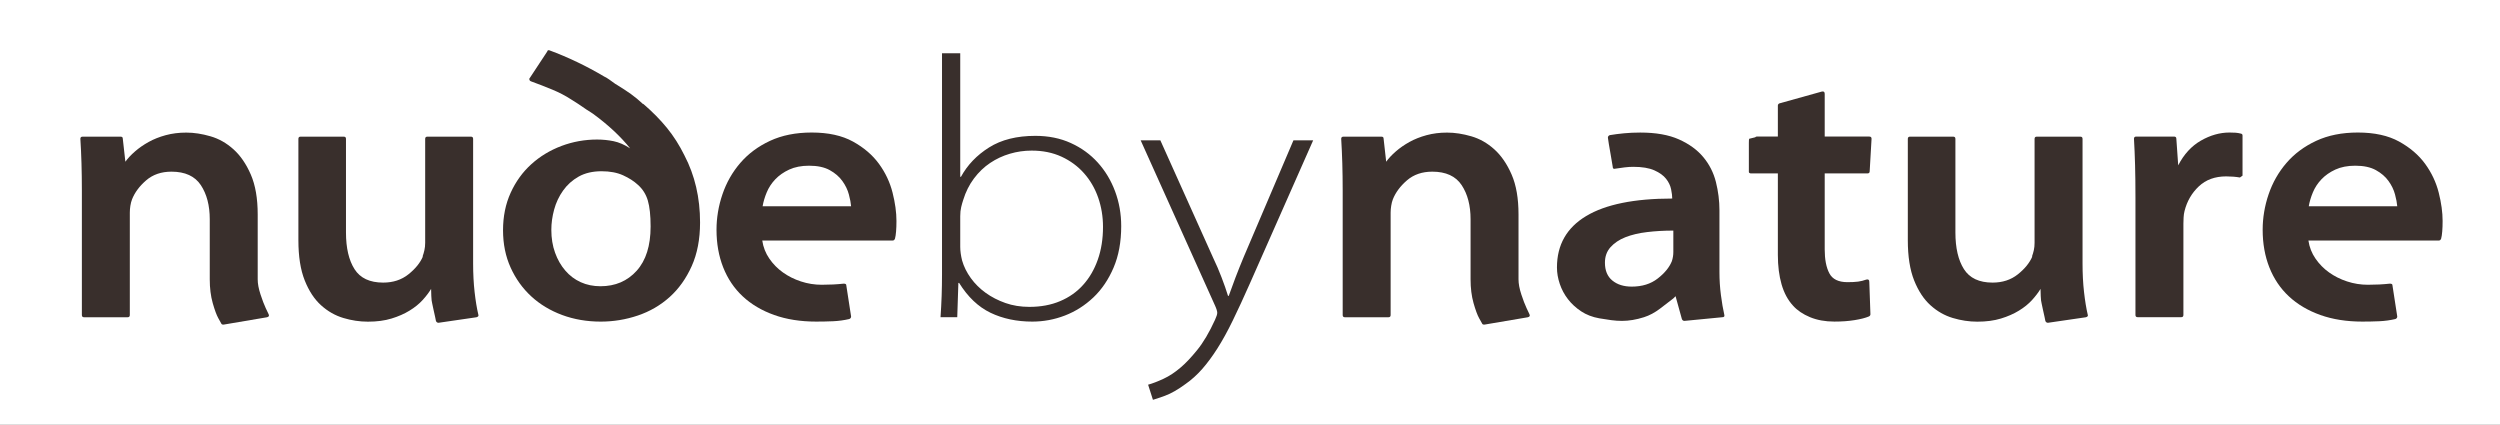
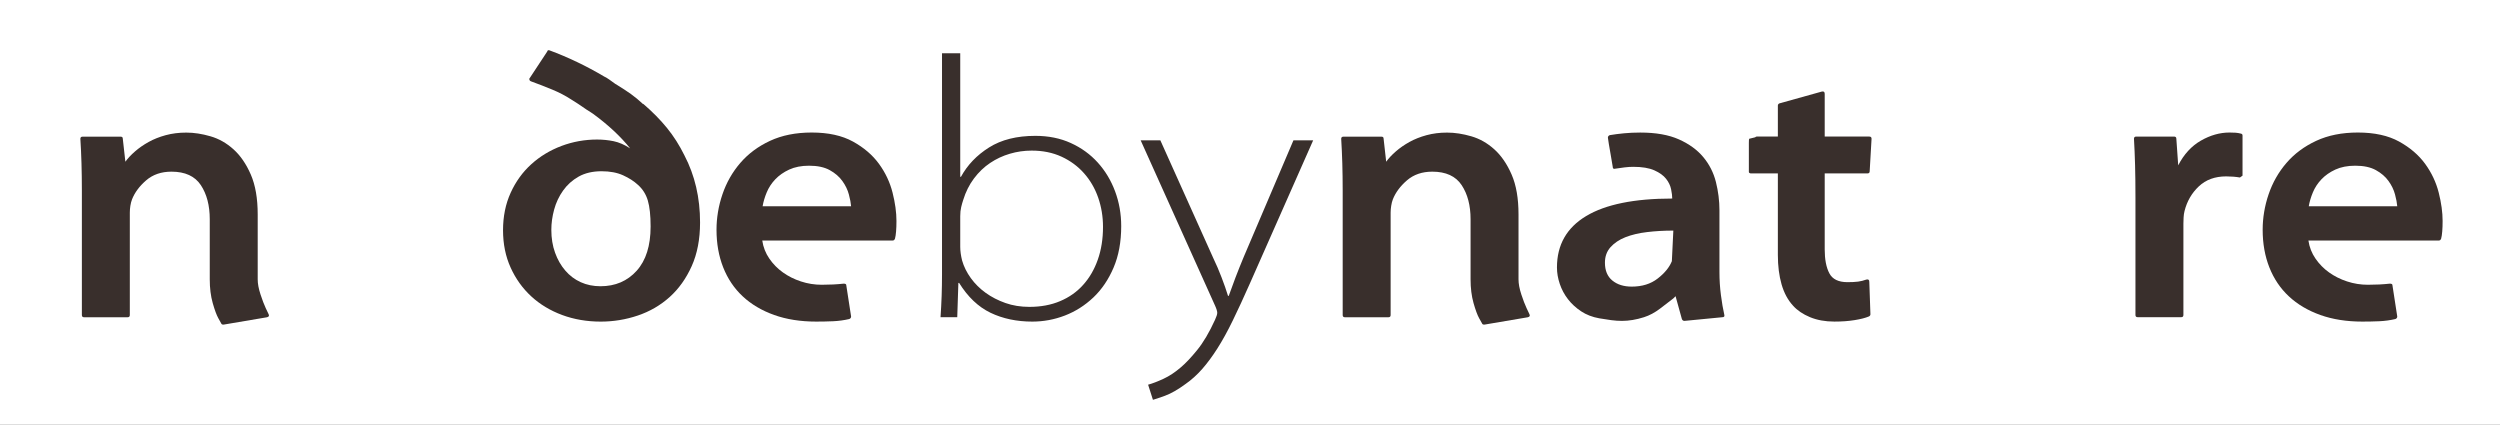
<svg xmlns="http://www.w3.org/2000/svg" width="212" height="36" x="0" y="756" version="1.1" baseProfile="full">
  <rect width="100%" height="100%" fill="#808080" stroke="none" />
  <clipPath id="Clip1">
    <path d="M0 36L212 36L212 0L0 0Z" fill="rgb(0, 0, 0)" stroke="none" />
  </clipPath>
  <g clip-path="url(#Clip1)">
    <path d="M0 36L212 36L212 0L0 0Z" fill="rgb(255, 255, 255)" stroke="none" />
  </g>
  <g clip-path="url(#Clip1)">
    <clipPath id="Clip2">
      <path d="M0 36L212 36L212 0L0 0Z" fill="rgb(0, 0, 0)" stroke="none" />
    </clipPath>
    <g clip-path="url(#Clip2)">
      <clipPath id="Clip3">
        <path d="M0 792L809.333 792L809.333 653.333L0 653.333Z" fill="rgb(0, 0, 0)" stroke="none" transform="translate(0, 205.618) scale(0.262, -0.26)" />
      </clipPath>
      <g clip-path="url(#Clip3)">
        <path d="M0 792C-0.302 792 -0.483 791.91 -0.546 791.727C-0.605 791.605 -0.849 791.17 -1.267 790.419C-1.686 789.663 -2.139 788.43 -2.622 786.716C-3.104 785.001 -3.343 783.05 -3.343 780.89L-3.343 766.165C-3.343 762.793 -4.069 760.01 -5.511 757.805C-6.959 755.608 -9.336 754.51 -12.65 754.509C-15.121 754.509 -17.167 755.22 -18.789 756.631C-20.417 758.049 -21.562 759.6 -22.225 761.288C-22.405 761.77 -22.539 762.29 -22.632 762.869C-22.719 763.438 -22.766 764 -22.766 764.537L-22.766 789.651C-22.766 790.012 -22.946 790.19 -23.306 790.192L-33.875 790.192C-34.235 790.192 -34.416 790.01 -34.416 789.651L-34.416 759.206C-34.416 756.8 -34.451 754.56 -34.509 752.48C-34.567 750.399 -34.66 748.4 -34.782 746.469C-34.782 746.109 -34.602 745.93 -34.235 745.928L-25.021 745.928C-24.661 745.928 -24.48 746.08 -24.48 746.382L-23.847 752.073C-23.248 751.23 -22.463 750.39 -21.498 749.544C-20.539 748.701 -19.44 747.93 -18.202 747.236C-16.969 746.545 -15.586 745.99 -14.051 745.568C-12.511 745.149 -10.842 744.93 -9.034 744.934C-7.168 744.934 -5.209 745.24 -3.163 745.841C-1.116 746.44 0.75 747.51 2.436 749.044C4.122 750.579 5.523 752.64 6.639 755.236C7.749 757.823 8.307 761.08 8.307 764.991L8.307 780.89C8.307 781.972 8.534 783.2 8.988 784.594C9.435 785.977 9.86 787.09 10.249 787.936C10.644 788.779 10.865 789.26 10.929 789.378C11.168 789.803 11.046 790.07 10.569 790.192Z" fill="rgb(57, 47, 44)" stroke="none" transform="translate(18.954, -246.503) scale(0.349, 0.346)" />
      </g>
      <g clip-path="url(#Clip3)">
-         <path d="M0 792C-0.302 792 -0.512 791.85 -0.634 791.547C-0.634 791.488 -0.692 791.19 -0.814 790.645C-0.936 790.105 -1.07 789.49 -1.221 788.791C-1.372 788.099 -1.477 787.6 -1.535 787.303C-1.657 786.884 -1.732 786.25 -1.761 785.408C-1.791 784.565 -1.808 783.99 -1.808 783.693C-2.349 784.594 -3.04 785.51 -3.883 786.442C-4.726 787.378 -5.784 788.24 -7.046 789.018C-8.313 789.803 -9.772 790.45 -11.429 790.959C-13.086 791.471 -14.993 791.73 -17.161 791.727C-19.15 791.727 -21.138 791.43 -23.126 790.826C-25.114 790.227 -26.922 789.19 -28.544 787.71C-30.172 786.233 -31.497 784.2 -32.52 781.611C-33.544 779.024 -34.055 775.74 -34.055 771.763L-34.055 746.922C-34.055 746.562 -33.875 746.38 -33.515 746.382L-23.033 746.382C-22.672 746.382 -22.492 746.56 -22.492 746.922L-22.492 769.868C-22.492 773.664 -21.8 776.66 -20.417 778.856C-19.033 781.053 -16.714 782.15 -13.458 782.152C-11.051 782.152 -9.005 781.48 -7.319 780.123C-5.633 778.769 -4.459 777.31 -3.796 775.74L-3.883 775.74C-3.703 775.257 -3.552 774.75 -3.436 774.205C-3.314 773.664 -3.25 773.06 -3.25 772.397L-3.25 746.922C-3.25 746.562 -3.07 746.38 -2.709 746.382L7.86 746.382C8.22 746.382 8.4 746.56 8.4 746.922L8.4 777.455C8.4 779.984 8.523 782.32 8.761 784.46C8.999 786.593 9.302 788.45 9.668 790.012C9.784 790.314 9.633 790.52 9.214 790.645Z" fill="rgb(57, 47, 44)" stroke="none" transform="translate(37.189, -246.66) scale(0.349, 0.346)" />
-       </g>
+         </g>
      <g clip-path="url(#Clip3)">
        <path d="M0 792C-0.453 790.465 -1.25 789.19 -2.395 788.163C-3.36 787.256 -4.564 786.48 -6.011 785.814C-7.453 785.152 -9.203 784.82 -11.249 784.82C-13.417 784.82 -15.266 785.26 -16.801 786.128C-18.341 787 -19.603 788.15 -20.597 789.564C-21.591 790.977 -22.312 792.53 -22.766 794.215C-23.219 795.901 -23.446 797.56 -23.446 799.18C-23.446 801.232 -23.143 803.1 -22.539 804.784C-21.94 806.47 -21.109 807.93 -20.056 809.161C-19.004 810.4 -17.754 811.35 -16.307 812.01C-14.859 812.673 -13.266 813 -11.516 813.004C-7.906 813.004 -4.971 811.74 -2.709 809.208C-0.453 806.679 0.674 803.07 0.674 798.372C0.674 795.657 0.448 793.54 0 792M10.656 808.08C9.301 811.12 7.511 813.65 5.284 815.667C3.052 817.684 0.477 819.19 -2.442 820.184C-5.36 821.178 -8.36 821.67 -11.429 821.672C-14.801 821.672 -17.935 821.13 -20.824 820.05C-23.713 818.963 -26.213 817.45 -28.323 815.486C-30.428 813.533 -32.102 811.18 -33.334 808.44C-34.567 805.702 -35.183 802.64 -35.183 799.273C-35.183 795.901 -34.567 792.84 -33.334 790.105C-32.102 787.367 -30.428 785.03 -28.323 783.105C-26.213 781.175 -23.777 779.69 -21.004 778.629C-18.237 777.577 -15.342 777.05 -12.33 777.048C-10.947 777.048 -9.61 777.19 -8.313 777.455C-7.017 777.728 -5.68 778.31 -4.29 779.216C-6.639 776.269 -9.65 773.44 -13.324 770.729C-13.505 770.606 -13.685 770.48 -13.865 770.368C-14.051 770.246 -14.383 770.04 -14.859 769.734C-15.522 769.252 -16.202 768.79 -16.894 768.333C-17.586 767.88 -18.173 767.51 -18.655 767.206C-20.039 766.299 -21.562 765.5 -23.219 764.81C-24.876 764.119 -26.602 763.44 -28.41 762.776C-28.591 762.718 -28.713 762.6 -28.771 762.415C-28.835 762.235 -28.806 762.08 -28.684 761.968L-24.434 755.462C-24.434 755.34 -24.376 755.25 -24.254 755.189C-24.137 755.131 -24.015 755.13 -23.893 755.189C-19.376 756.875 -14.952 759.01 -10.615 761.601C-10.313 761.724 -9.906 761.97 -9.395 762.328C-8.883 762.689 -8.389 763.05 -7.906 763.409C-7.668 763.532 -7.517 763.62 -7.453 763.683C-6.191 764.467 -5.075 765.2 -4.11 765.892C-3.151 766.589 -2.157 767.41 -1.134 768.38L-1.134 768.287C1.099 770.217 3.023 772.19 4.651 774.205C6.279 776.222 7.691 778.47 8.895 780.937C11.423 785.814 12.691 791.29 12.691 797.377C12.691 801.47 12.011 805.04 10.656 808.08" fill="rgb(57, 47, 44)" stroke="none" transform="translate(54.936, -257.026) scale(0.349, 0.346)" />
      </g>
      <g clip-path="url(#Clip3)">
        <path d="M0 792C-1.355 792.634 -2.482 793.43 -3.389 794.395C-4.29 795.354 -4.982 796.42 -5.465 797.598C-5.947 798.773 -6.279 799.9 -6.459 800.988L15.039 800.988C14.981 800.203 14.801 799.24 14.499 798.098C14.196 796.953 13.673 795.85 12.917 794.802C12.168 793.744 11.139 792.85 9.848 792.134C8.552 791.413 6.883 791.05 4.831 791.052C2.965 791.052 1.355 791.37 0 792M25.969 807.173C25.911 807.929 25.818 808.52 25.701 808.935C25.579 809.237 25.399 809.39 25.161 809.388L-6.546 809.388C-6.308 811.016 -5.738 812.49 -4.831 813.812C-3.93 815.138 -2.831 816.27 -1.535 817.201C-0.238 818.137 1.221 818.88 2.849 819.416C4.471 819.957 6.156 820.23 7.906 820.23C9.831 820.23 11.609 820.14 13.237 819.957C13.656 819.957 13.865 820.08 13.865 820.317L15.039 827.997C15.039 828.299 14.888 828.51 14.592 828.631C13.324 828.927 12.016 829.11 10.662 829.171C9.307 829.229 7.935 829.26 6.552 829.258C2.756 829.258 -0.645 828.72 -3.657 827.637C-6.668 826.549 -9.214 825.03 -11.29 823.073C-13.371 821.12 -14.946 818.75 -16.034 815.981C-17.115 813.213 -17.661 810.14 -17.661 806.766C-17.661 803.819 -17.179 800.91 -16.214 798.052C-15.249 795.192 -13.807 792.63 -11.877 790.372C-9.953 788.117 -7.54 786.31 -4.651 784.954C-1.762 783.6 1.61 782.92 5.465 782.919C9.499 782.919 12.842 783.66 15.493 785.134C18.144 786.611 20.248 788.43 21.818 790.599C23.382 792.767 24.48 795.12 25.114 797.645C25.748 800.174 26.062 802.49 26.062 804.598C26.062 805.563 26.033 806.42 25.969 807.173" fill="rgb(57, 47, 44)" stroke="none" transform="translate(66.924, -259.652) scale(0.349, 0.346)" />
      </g>
      <g clip-path="url(#Clip3)">
        <path d="M0 792C-0.785 789.739 -1.93 787.75 -3.436 786.035C-4.941 784.32 -6.761 782.97 -8.9 781.972C-11.04 780.978 -13.464 780.48 -16.173 780.484C-17.981 780.484 -19.743 780.74 -21.457 781.251C-23.172 781.762 -24.771 782.51 -26.242 783.507C-27.719 784.501 -29.032 785.77 -30.172 787.303C-31.317 788.837 -32.189 790.6 -32.794 792.587C-32.974 793.128 -33.143 793.72 -33.288 794.349C-33.439 794.982 -33.515 795.72 -33.515 796.558L-33.515 804.057C-33.515 805.08 -33.363 806.2 -33.067 807.4C-32.643 808.906 -31.933 810.35 -30.939 811.737C-29.945 813.12 -28.742 814.32 -27.329 815.347C-25.916 816.376 -24.318 817.2 -22.539 817.835C-20.766 818.469 -18.824 818.78 -16.714 818.783C-13.947 818.783 -11.458 818.32 -9.261 817.382C-7.063 816.451 -5.197 815.13 -3.662 813.405C-2.128 811.69 -0.936 809.63 -0.093 807.22C0.75 804.813 1.174 802.13 1.174 799.18C1.174 796.651 0.779 794.26 0 792M3.744 809.161C2.511 812.085 0.872 814.52 -1.174 816.48C-3.226 818.434 -5.529 819.91 -8.087 820.905C-10.65 821.899 -13.284 822.39 -15.993 822.393C-19.783 822.393 -23.172 821.67 -26.155 820.23C-29.137 818.783 -31.678 816.34 -33.788 812.911L-33.968 812.911L-34.241 821.311L-38.305 821.311C-38.183 819.567 -38.096 817.82 -38.032 816.074C-37.974 814.324 -37.944 812.58 -37.944 810.836L-37.944 756.631L-33.515 756.631L-33.515 786.896L-33.334 786.896C-31.771 784.006 -29.497 781.61 -26.515 779.716C-23.533 777.815 -19.783 776.87 -15.266 776.868C-12.08 776.868 -9.203 777.45 -6.645 778.629C-4.081 779.803 -1.901 781.4 -0.093 783.419C1.715 785.437 3.116 787.78 4.11 790.465C5.098 793.145 5.598 795.99 5.598 798.999C5.598 802.854 4.982 806.24 3.744 809.161" fill="rgb(57, 47, 44)" stroke="none" transform="translate(93.125, -257.276) scale(0.349, 0.346)" />
      </g>
      <g clip-path="url(#Clip3)">
        <path d="M0 792C-1.506 795.436 -2.889 798.46 -4.157 801.081C-5.418 803.702 -6.668 805.99 -7.9 807.946C-9.139 809.905 -10.371 811.59 -11.609 813.004C-12.842 814.417 -14.179 815.64 -15.627 816.661C-17.493 818.05 -19.167 819.01 -20.638 819.556C-22.114 820.096 -23.097 820.43 -23.574 820.55L-24.748 816.847C-23.667 816.544 -22.417 816.06 -21.004 815.399C-19.586 814.736 -18.184 813.8 -16.801 812.597C-15.656 811.632 -14.33 810.22 -12.824 808.353C-11.319 806.487 -9.877 804.02 -8.488 800.947C-8.127 800.162 -7.947 799.59 -7.947 799.232C-7.947 798.808 -8.162 798.15 -8.581 797.244L-26.556 756.956L-21.771 756.956L-8.854 785.948C-8.191 787.338 -7.54 788.85 -6.912 790.512C-6.279 792.169 -5.75 793.69 -5.331 795.075L-5.151 795.075C-4.668 793.692 -4.128 792.2 -3.523 790.605C-2.918 789.006 -2.256 787.34 -1.535 785.588L10.569 756.956L15.359 756.956Z" fill="rgb(57, 47, 44)" stroke="none" transform="translate(105.996, -250.007) scale(0.349, 0.346)" />
      </g>
      <g clip-path="url(#Clip3)">
        <path d="M0 792C-0.302 792 -0.483 791.91 -0.541 791.727C-0.605 791.605 -0.843 791.17 -1.267 790.419C-1.686 789.663 -2.139 788.43 -2.622 786.716C-3.104 785.001 -3.343 783.05 -3.343 780.89L-3.343 766.165C-3.343 762.793 -4.064 760.01 -5.511 757.805C-6.959 755.608 -9.336 754.51 -12.644 754.509C-15.115 754.509 -17.161 755.22 -18.789 756.631C-20.417 758.049 -21.562 759.6 -22.225 761.288C-22.405 761.77 -22.539 762.29 -22.626 762.869C-22.719 763.438 -22.766 764 -22.766 764.537L-22.766 789.651C-22.766 790.012 -22.946 790.19 -23.306 790.192L-33.875 790.192C-34.235 790.192 -34.416 790.01 -34.416 789.651L-34.416 759.206C-34.416 756.8 -34.451 754.56 -34.509 752.48C-34.567 750.399 -34.66 748.4 -34.776 746.469C-34.776 746.109 -34.596 745.93 -34.235 745.928L-25.021 745.928C-24.661 745.928 -24.48 746.08 -24.48 746.382L-23.847 752.073C-23.248 751.23 -22.463 750.39 -21.498 749.544C-20.539 748.701 -19.44 747.93 -18.202 747.236C-16.969 746.545 -15.58 745.99 -14.045 745.568C-12.511 745.149 -10.842 744.93 -9.034 744.934C-7.168 744.934 -5.209 745.24 -3.163 745.841C-1.116 746.44 0.75 747.51 2.436 749.044C4.122 750.579 5.523 752.64 6.639 755.236C7.755 757.823 8.307 761.08 8.307 764.991L8.307 780.89C8.307 781.972 8.534 783.2 8.988 784.594C9.441 785.977 9.86 787.09 10.255 787.936C10.644 788.779 10.871 789.26 10.929 789.378C11.168 789.803 11.051 790.07 10.569 790.192Z" fill="rgb(57, 47, 44)" stroke="none" transform="translate(125.871, -246.503) scale(0.349, 0.346)" />
      </g>
      <g clip-path="url(#Clip3)">
-         <path d="M0 792C-2.232 792 -4.354 792.12 -6.372 792.366C-8.389 792.605 -10.15 793.03 -11.656 793.628C-13.162 794.232 -14.365 795.05 -15.266 796.069C-16.173 797.093 -16.621 798.35 -16.621 799.86C-16.621 801.79 -16.022 803.25 -14.813 804.243C-13.609 805.237 -12.045 805.73 -10.115 805.731C-7.587 805.731 -5.482 805.07 -3.796 803.743C-2.11 802.424 -0.965 801.01 -0.36 799.499C-0.122 798.778 0 798.02 0 797.244ZM2.709 814.132C2.407 814.132 2.198 813.98 2.075 813.684L0.541 808.08L0 808.626C-0.843 809.289 -1.913 810.12 -3.209 811.109C-4.505 812.103 -5.813 812.81 -7.139 813.231C-9.005 813.83 -10.784 814.13 -12.464 814.132C-13.313 814.132 -14.185 814.07 -15.086 813.952C-15.987 813.83 -16.952 813.68 -17.975 813.504C-19.661 813.202 -21.138 812.63 -22.405 811.783C-23.667 810.94 -24.736 809.95 -25.608 808.807C-26.486 807.661 -27.143 806.41 -27.596 805.057C-28.05 803.702 -28.277 802.36 -28.277 801.034C-28.277 795.494 -25.911 791.3 -21.184 788.436C-16.458 785.576 -9.488 784.15 -0.273 784.146L-0.273 784.053C-0.273 783.512 -0.36 782.79 -0.541 781.885C-0.721 780.983 -1.128 780.12 -1.761 779.309C-2.395 778.495 -3.343 777.8 -4.61 777.234C-5.872 776.664 -7.587 776.37 -9.755 776.373C-10.418 776.373 -11.127 776.42 -11.877 776.513C-12.633 776.6 -13.371 776.7 -14.092 776.827C-14.516 776.949 -14.725 776.8 -14.725 776.373C-14.784 775.955 -14.923 775.14 -15.132 773.938C-15.342 772.734 -15.522 771.68 -15.673 770.775C-15.824 769.874 -15.9 769.36 -15.9 769.24C-15.9 768.938 -15.749 768.73 -15.446 768.607C-14.365 768.426 -13.202 768.27 -11.97 768.153C-10.737 768.037 -9.424 767.97 -8.04 767.973C-4.244 767.973 -1.116 768.53 1.355 769.647C3.825 770.758 5.796 772.2 7.273 773.984C8.743 775.757 9.767 777.79 10.342 780.077C10.912 782.367 11.203 784.69 11.203 787.035L11.203 802.121C11.203 804.045 11.319 805.95 11.563 807.813C11.801 809.679 12.075 811.27 12.377 812.597C12.493 813.021 12.342 813.23 11.923 813.231Z" fill="rgb(57, 47, 44)" stroke="none" transform="translate(141.899, -254.478) scale(0.349, 0.346)" />
+         <path d="M0 792C-2.232 792 -4.354 792.12 -6.372 792.366C-8.389 792.605 -10.15 793.03 -11.656 793.628C-13.162 794.232 -14.365 795.05 -15.266 796.069C-16.173 797.093 -16.621 798.35 -16.621 799.86C-16.621 801.79 -16.022 803.25 -14.813 804.243C-13.609 805.237 -12.045 805.73 -10.115 805.731C-7.587 805.731 -5.482 805.07 -3.796 803.743C-2.11 802.424 -0.965 801.01 -0.36 799.499ZM2.709 814.132C2.407 814.132 2.198 813.98 2.075 813.684L0.541 808.08L0 808.626C-0.843 809.289 -1.913 810.12 -3.209 811.109C-4.505 812.103 -5.813 812.81 -7.139 813.231C-9.005 813.83 -10.784 814.13 -12.464 814.132C-13.313 814.132 -14.185 814.07 -15.086 813.952C-15.987 813.83 -16.952 813.68 -17.975 813.504C-19.661 813.202 -21.138 812.63 -22.405 811.783C-23.667 810.94 -24.736 809.95 -25.608 808.807C-26.486 807.661 -27.143 806.41 -27.596 805.057C-28.05 803.702 -28.277 802.36 -28.277 801.034C-28.277 795.494 -25.911 791.3 -21.184 788.436C-16.458 785.576 -9.488 784.15 -0.273 784.146L-0.273 784.053C-0.273 783.512 -0.36 782.79 -0.541 781.885C-0.721 780.983 -1.128 780.12 -1.761 779.309C-2.395 778.495 -3.343 777.8 -4.61 777.234C-5.872 776.664 -7.587 776.37 -9.755 776.373C-10.418 776.373 -11.127 776.42 -11.877 776.513C-12.633 776.6 -13.371 776.7 -14.092 776.827C-14.516 776.949 -14.725 776.8 -14.725 776.373C-14.784 775.955 -14.923 775.14 -15.132 773.938C-15.342 772.734 -15.522 771.68 -15.673 770.775C-15.824 769.874 -15.9 769.36 -15.9 769.24C-15.9 768.938 -15.749 768.73 -15.446 768.607C-14.365 768.426 -13.202 768.27 -11.97 768.153C-10.737 768.037 -9.424 767.97 -8.04 767.973C-4.244 767.973 -1.116 768.53 1.355 769.647C3.825 770.758 5.796 772.2 7.273 773.984C8.743 775.757 9.767 777.79 10.342 780.077C10.912 782.367 11.203 784.69 11.203 787.035L11.203 802.121C11.203 804.045 11.319 805.95 11.563 807.813C11.801 809.679 12.075 811.27 12.377 812.597C12.493 813.021 12.342 813.23 11.923 813.231Z" fill="rgb(57, 47, 44)" stroke="none" transform="translate(141.899, -254.478) scale(0.349, 0.346)" />
      </g>
      <g clip-path="url(#Clip3)">
        <path d="M0 792C0.122 791.884 0.238 791.82 0.36 791.82L5.511 791.82L5.511 784.233C5.511 783.995 5.633 783.81 5.872 783.693L16.167 780.797C16.65 780.681 16.894 780.86 16.894 781.344L16.894 791.82L27.73 791.82C28.096 791.82 28.277 792 28.277 792.36L27.823 800.313C27.823 800.674 27.643 800.85 27.283 800.854L16.894 800.854L16.894 819.463C16.894 821.934 17.266 823.89 18.022 825.334C18.772 826.782 20.237 827.5 22.405 827.503C23.486 827.503 24.358 827.46 25.021 827.369C25.684 827.276 26.347 827.11 27.009 826.869C27.492 826.747 27.73 826.93 27.73 827.41L28.003 835.363C28.003 835.601 27.881 835.78 27.643 835.903C26.8 836.264 25.637 836.57 24.167 836.804C22.69 837.048 21.051 837.17 19.243 837.165C17.01 837.165 15.039 836.8 13.324 836.083C11.609 835.363 10.237 834.43 9.214 833.281C7.947 831.898 7.017 830.15 6.412 828.043C5.813 825.939 5.511 823.53 5.511 820.817L5.511 800.854L-0.994 800.854C-1.116 800.854 -1.232 800.83 -1.355 800.761C-1.477 800.703 -1.535 800.62 -1.535 800.493L-1.535 794.349L-1.535 793.355C-1.535 792.756 -1.506 792.42 -1.448 792.36Z" fill="rgb(57, 47, 44)" stroke="none" transform="translate(148.839, -262.389) scale(0.349, 0.346)" />
      </g>
      <g clip-path="url(#Clip3)">
-         <path d="M0 792C-0.302 792 -0.512 791.85 -0.634 791.547C-0.634 791.488 -0.698 791.19 -0.814 790.645C-0.936 790.105 -1.07 789.49 -1.221 788.791C-1.372 788.099 -1.477 787.6 -1.535 787.303C-1.657 786.884 -1.732 786.25 -1.761 785.408C-1.796 784.565 -1.808 783.99 -1.808 783.693C-2.349 784.594 -3.046 785.51 -3.883 786.442C-4.732 787.378 -5.784 788.24 -7.046 789.018C-8.313 789.803 -9.772 790.45 -11.429 790.959C-13.086 791.471 -14.999 791.73 -17.167 791.727C-19.15 791.727 -21.138 791.43 -23.126 790.826C-25.114 790.227 -26.922 789.19 -28.544 787.71C-30.172 786.233 -31.497 784.2 -32.521 781.611C-33.544 779.024 -34.055 775.74 -34.055 771.763L-34.055 746.922C-34.055 746.562 -33.875 746.38 -33.515 746.382L-23.039 746.382C-22.672 746.382 -22.492 746.56 -22.492 746.922L-22.492 769.868C-22.492 773.664 -21.8 776.66 -20.417 778.856C-19.033 781.053 -16.714 782.15 -13.464 782.152C-11.051 782.152 -9.005 781.48 -7.319 780.123C-5.633 778.769 -4.459 777.31 -3.796 775.74L-3.883 775.74C-3.703 775.257 -3.558 774.75 -3.436 774.205C-3.314 773.664 -3.256 773.06 -3.256 772.397L-3.256 746.922C-3.256 746.562 -3.075 746.38 -2.709 746.382L7.86 746.382C8.22 746.382 8.4 746.56 8.4 746.922L8.4 777.455C8.4 779.984 8.517 782.32 8.761 784.46C8.999 786.593 9.302 788.45 9.662 790.012C9.784 790.314 9.633 790.52 9.214 790.645Z" fill="rgb(57, 47, 44)" stroke="none" transform="translate(173.668, -246.66) scale(0.349, 0.346)" />
-       </g>
+         </g>
      <g clip-path="url(#Clip3)">
        <path d="M0 792C-1.023 791.82 -2.139 791.73 -3.343 791.727C-6.052 791.727 -8.267 792.54 -9.982 794.168C-11.697 795.796 -12.859 797.81 -13.458 800.22C-13.58 800.703 -13.656 801.23 -13.685 801.801C-13.714 802.371 -13.731 802.87 -13.731 803.29L-13.731 825.695C-13.731 826.055 -13.912 826.24 -14.272 826.235L-24.841 826.235C-25.201 826.235 -25.382 826.06 -25.382 825.695L-25.382 796.971C-25.382 793.895 -25.416 791.23 -25.475 788.971C-25.533 786.716 -25.626 784.56 -25.742 782.512C-25.742 782.152 -25.562 781.97 -25.201 781.972L-15.987 781.972C-15.627 781.972 -15.446 782.15 -15.446 782.512L-14.993 789.018C-13.609 786.309 -11.772 784.29 -9.488 782.966C-7.197 781.64 -4.878 780.98 -2.529 780.978C-1.93 780.978 -1.43 780.99 -1.041 781.024C-0.645 781.053 -0.209 781.13 0.273 781.251C0.512 781.309 0.634 781.46 0.634 781.704L0.634 791.547Z" fill="rgb(57, 47, 44)" stroke="none" transform="translate(189.945, -258.98) scale(0.349, 0.346)" />
      </g>
      <g clip-path="url(#Clip3)">
        <path d="M0 792C-1.355 792.634 -2.482 793.43 -3.389 794.395C-4.29 795.354 -4.982 796.42 -5.465 797.598C-5.947 798.773 -6.279 799.9 -6.459 800.988L15.039 800.988C14.981 800.203 14.801 799.24 14.499 798.098C14.196 796.953 13.673 795.85 12.918 794.802C12.168 793.744 11.139 792.85 9.848 792.134C8.552 791.413 6.883 791.05 4.831 791.052C2.965 791.052 1.355 791.37 0 792M25.969 807.173C25.911 807.929 25.818 808.52 25.701 808.935C25.579 809.237 25.399 809.39 25.161 809.388L-6.546 809.388C-6.308 811.016 -5.738 812.49 -4.831 813.812C-3.93 815.138 -2.831 816.27 -1.535 817.201C-0.238 818.137 1.221 818.88 2.849 819.416C4.471 819.957 6.156 820.23 7.906 820.23C9.831 820.23 11.609 820.14 13.237 819.957C13.656 819.957 13.865 820.08 13.865 820.317L15.039 827.997C15.039 828.299 14.888 828.51 14.592 828.631C13.324 828.927 12.016 829.11 10.662 829.171C9.307 829.229 7.935 829.26 6.552 829.258C2.756 829.258 -0.645 828.72 -3.657 827.637C-6.668 826.549 -9.214 825.03 -11.29 823.073C-13.371 821.12 -14.946 818.75 -16.034 815.981C-17.115 813.213 -17.661 810.14 -17.661 806.766C-17.661 803.819 -17.179 800.91 -16.214 798.052C-15.249 795.192 -13.807 792.63 -11.877 790.372C-9.953 788.117 -7.54 786.31 -4.651 784.954C-1.761 783.6 1.61 782.92 5.465 782.919C9.499 782.919 12.842 783.66 15.493 785.134C18.144 786.611 20.248 788.43 21.818 790.599C23.382 792.767 24.48 795.12 25.114 797.645C25.748 800.174 26.062 802.49 26.062 804.598C26.062 805.563 26.033 806.42 25.969 807.173" fill="rgb(57, 47, 44)" stroke="none" transform="translate(198.038, -259.652) scale(0.349, 0.346)" />
      </g>
    </g>
  </g>
</svg>